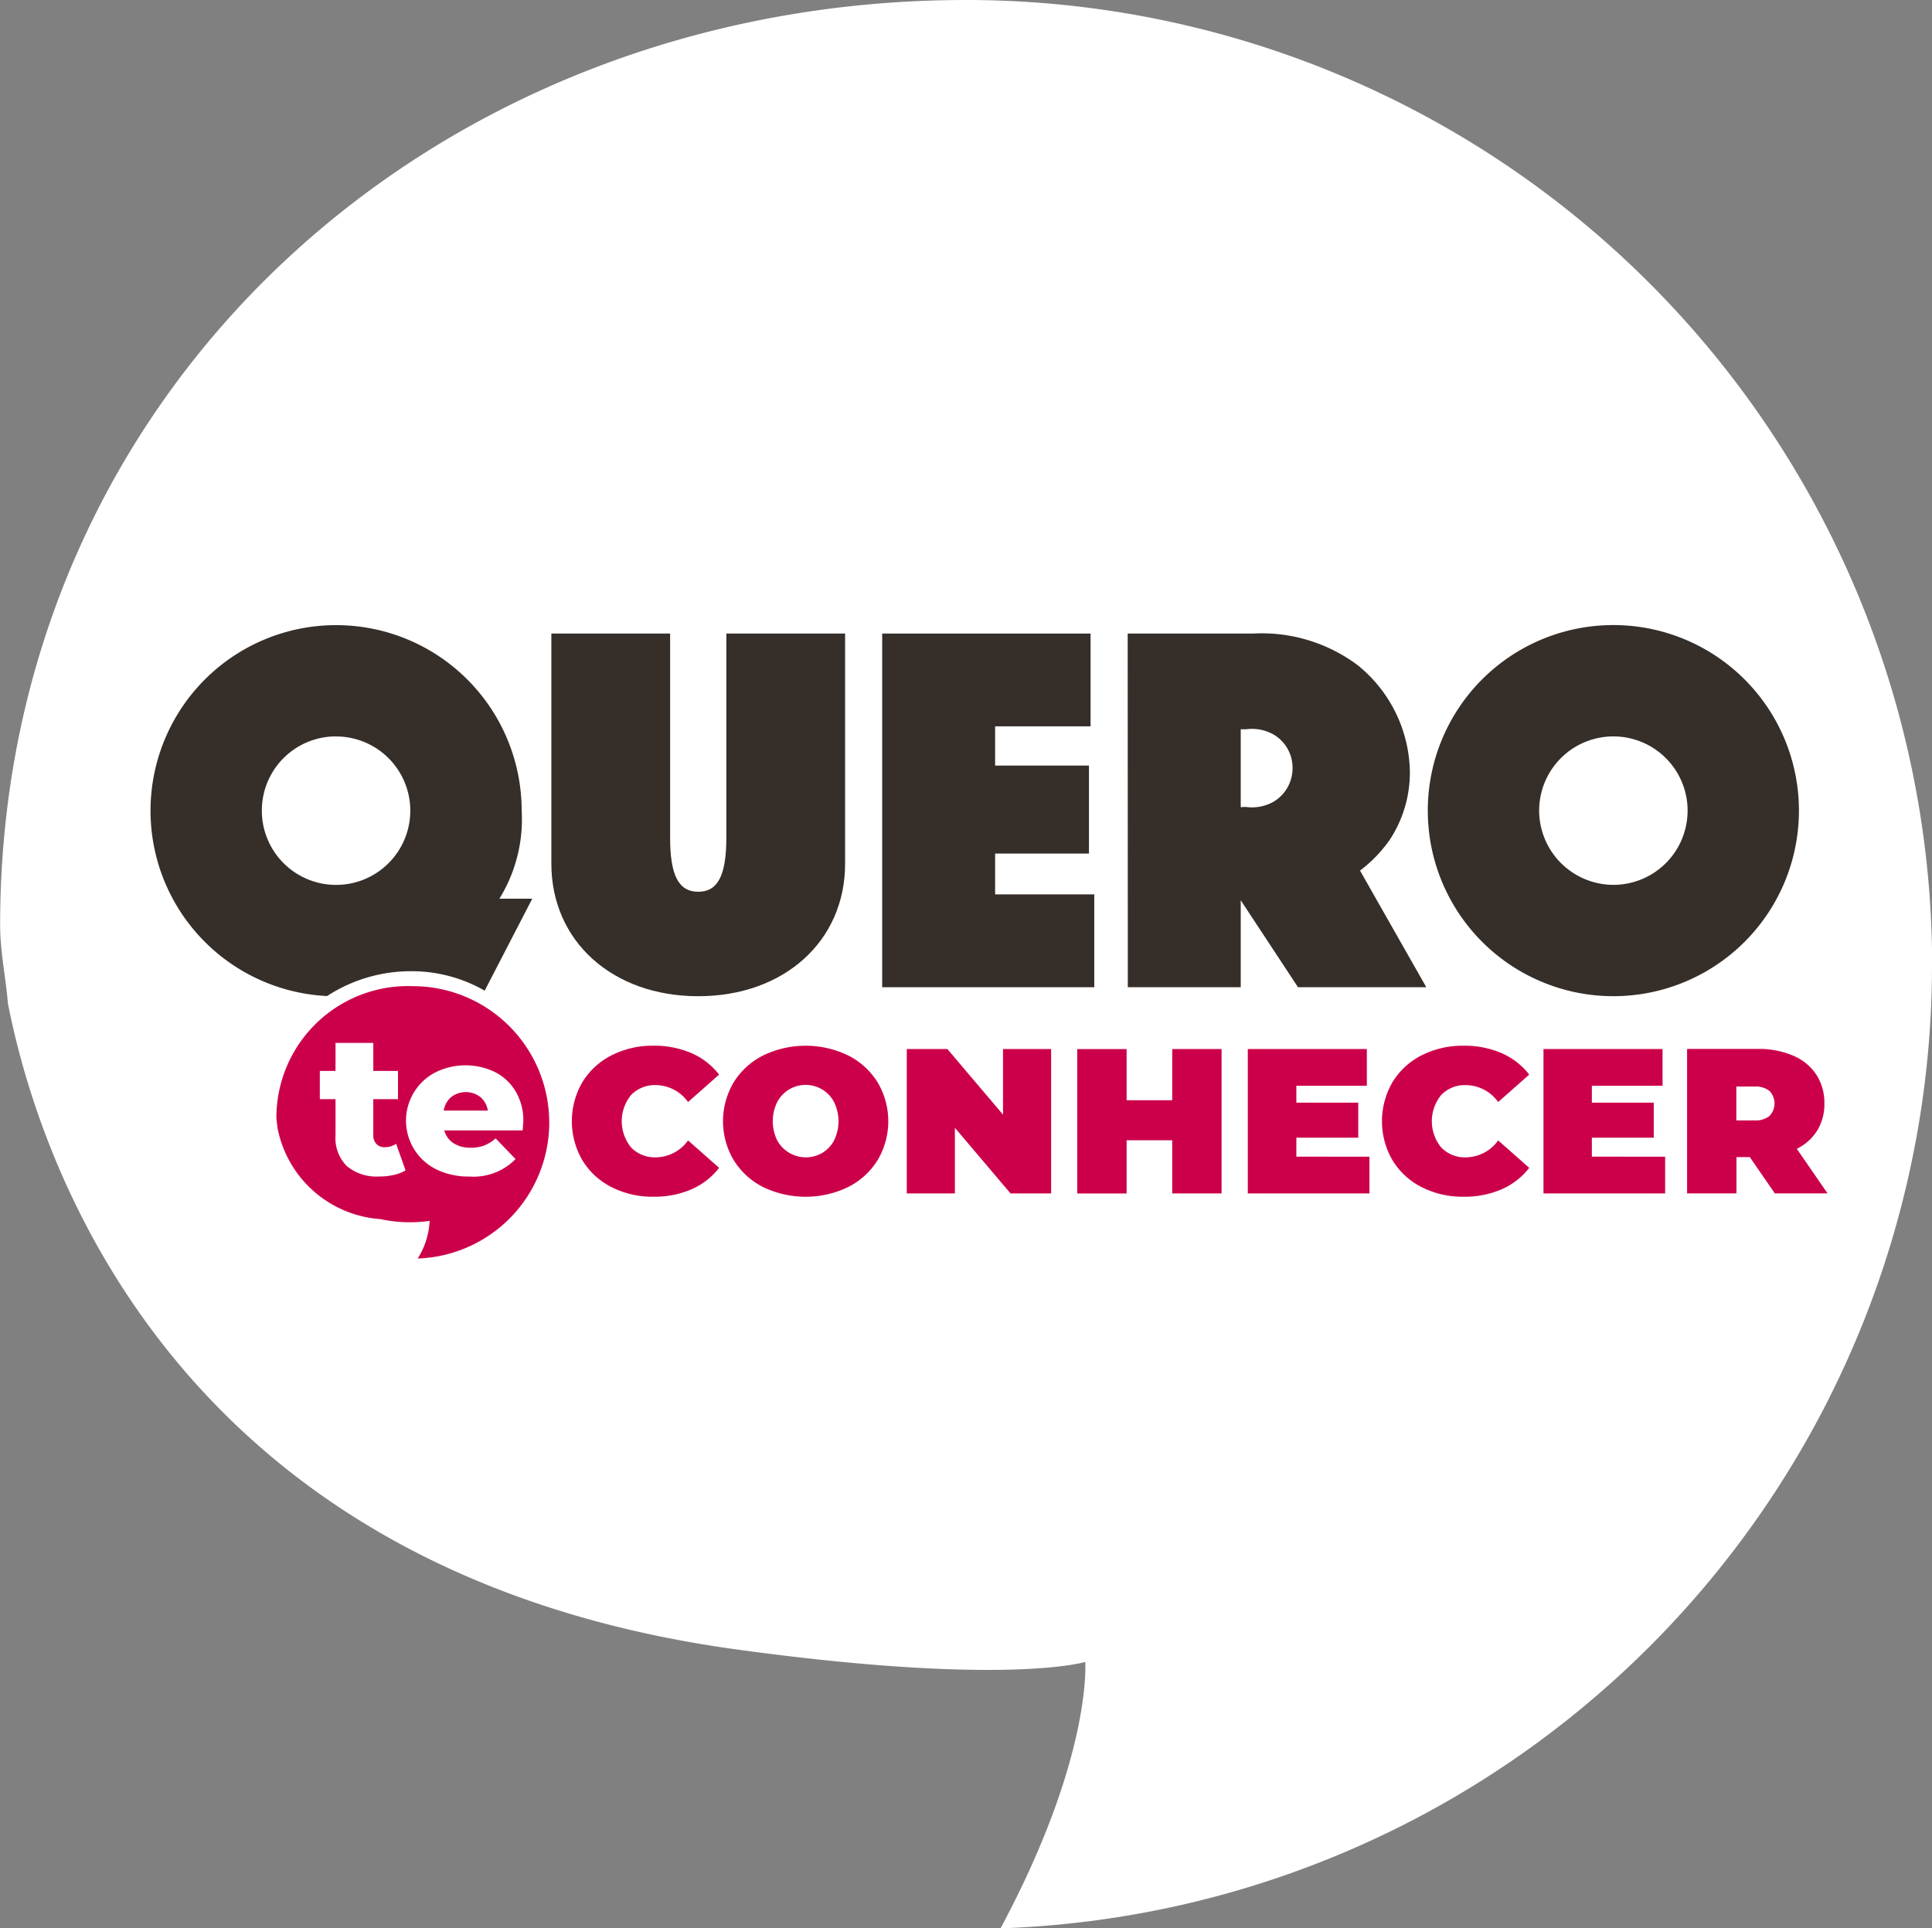
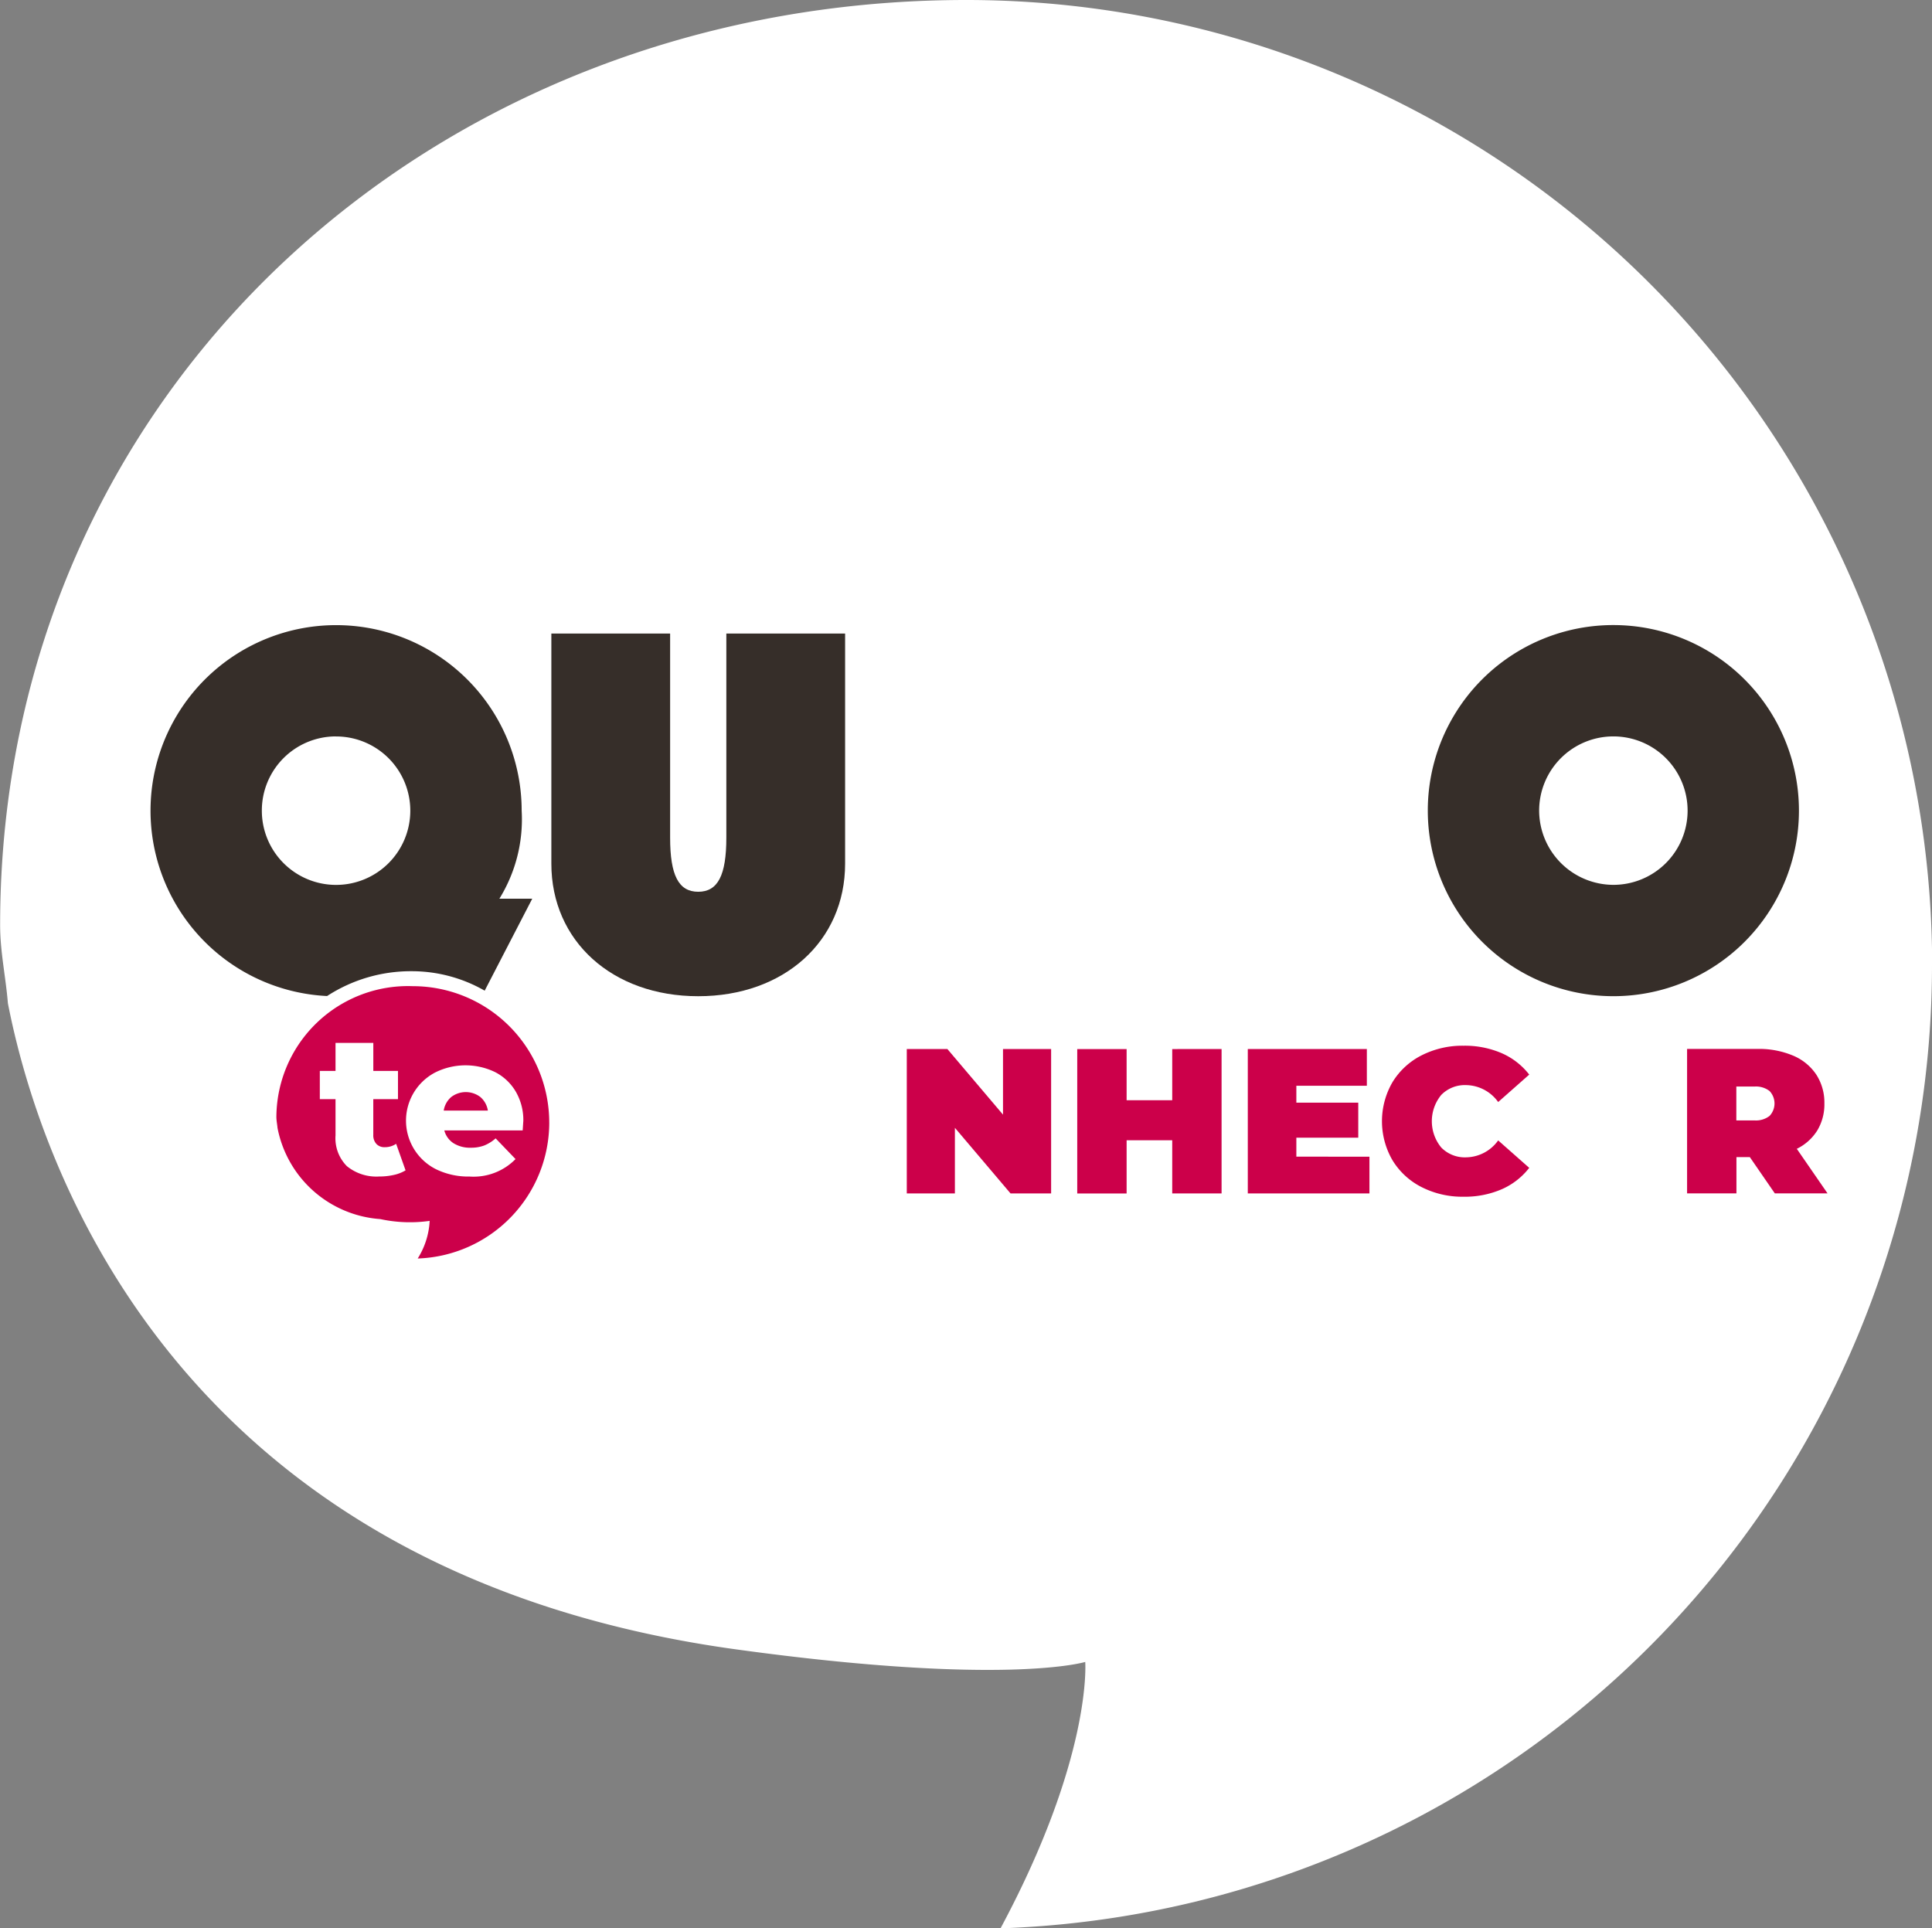
<svg xmlns="http://www.w3.org/2000/svg" width="74.648" height="74.512" viewBox="0 0 74.648 74.512">
  <rect x="0" y="0" width="74.648" height="74.512" fill="#808080" stroke="none" />
  <defs>
    <style>.a{fill:#fff;}.b{fill:#362e29;}.c{fill:#cc004a;}</style>
  </defs>
  <g transform="translate(-423.775 -446.44)">
    <path class="a" d="M498.423,483.763a37.254,37.254,0,0,1-35.99,37.189c3.557-6.639,3.273-10.294,3.273-10.294s-3.068.95-13.5-.487c-22.094-3.044-27.037-19.385-28.126-24.965-.082-1.014-.3-1.986-.3-3.02,0-20.613,16.711-35.746,37.325-35.746a37.323,37.323,0,0,1,37.324,37.323" transform="translate(0)" />
    <path class="b" d="M493.969,521.834v7.887c0,1.455.328,2.09,1.086,2.09s1.086-.635,1.086-2.09v-7.887h4.589v8.891c0,2.991-2.356,5.122-5.675,5.122s-5.675-2.131-5.675-5.122v-8.891Z" transform="translate(-44.302 -50.913)" />
-     <path class="b" d="M528.749,521.834H536.8v3.585h-3.688v1.516h3.626v3.4h-3.626v1.577h3.831V535.5h-8.194Z" transform="translate(-70.888 -50.913)" />
-     <path class="b" d="M557.961,521.834H562.8a6.185,6.185,0,0,1,4.056,1.229,5.4,5.4,0,0,1,2.008,4.1,4.724,4.724,0,0,1-.779,2.642,5.293,5.293,0,0,1-1.147,1.188l2.561,4.507h-4.957l-2.213-3.36v3.36h-4.363Zm4.507,6.7h.061a1.7,1.7,0,0,0,1.065-.2,1.505,1.505,0,0,0,.737-1.29,1.489,1.489,0,0,0-.737-1.311,1.7,1.7,0,0,0-1.065-.2h-.2v3.011Z" transform="translate(-90.615 -50.913)" />
    <path class="b" d="M600.841,520.825a7.17,7.17,0,1,1-7.17,7.17A7.165,7.165,0,0,1,600.841,520.825Zm0,10.038A2.868,2.868,0,1,0,597.973,528,2.876,2.876,0,0,0,600.841,530.863Z" transform="translate(-114.729 -50.232)" />
    <path class="c" d="M467.2,569.065a5.261,5.261,0,0,1-5.083,5.252,2.993,2.993,0,0,0,.462-1.454,5.41,5.41,0,0,1-1.907-.069,4.357,4.357,0,0,1-3.972-3.526c-.012-.143-.043-.28-.043-.426a5.085,5.085,0,0,1,5.271-5.048,5.271,5.271,0,0,1,5.271,5.271" transform="translate(-22.203 -79.248)" />
    <g transform="translate(436.133 486.744)">
      <path class="a" d="M465.147,575.482a1.477,1.477,0,0,1-.45.176,2.5,2.5,0,0,1-.565.061,1.8,1.8,0,0,1-1.253-.4,1.528,1.528,0,0,1-.438-1.189v-1.4h-.607v-1.09h.607v-1.082h1.46v1.082h.953v1.09H463.9v1.381a.49.49,0,0,0,.119.349.417.417,0,0,0,.319.127.773.773,0,0,0,.445-.131Z" transform="translate(-461.835 -570.563)" />
      <path class="a" d="M476.621,575.726h-3.028a.844.844,0,0,0,.357.495,1.193,1.193,0,0,0,.665.173,1.435,1.435,0,0,0,.519-.085,1.521,1.521,0,0,0,.442-.276l.769.8a2.264,2.264,0,0,1-1.775.675,2.842,2.842,0,0,1-1.284-.276,2.1,2.1,0,0,1-.046-3.745,2.624,2.624,0,0,1,2.306-.019,1.959,1.959,0,0,1,.8.745,2.183,2.183,0,0,1,.3,1.155C476.644,575.376,476.637,575.5,476.621,575.726Zm-2.763-1.289a.868.868,0,0,0-.288.522h1.706a.867.867,0,0,0-.288-.522.927.927,0,0,0-1.13,0Z" transform="translate(-468.784 -572.35)" />
    </g>
    <g transform="translate(445.87 486.847)">
-       <path class="c" d="M493.358,576.347a2.791,2.791,0,0,1-1.128-1.037,3,3,0,0,1,0-3.021,2.793,2.793,0,0,1,1.128-1.037,3.48,3.48,0,0,1,1.616-.37,3.593,3.593,0,0,1,1.471.287,2.725,2.725,0,0,1,1.067.829l-1.2,1.06a1.551,1.551,0,0,0-1.236-.654,1.273,1.273,0,0,0-.962.379,1.6,1.6,0,0,0,0,2.033,1.272,1.272,0,0,0,.962.379,1.55,1.55,0,0,0,1.236-.654l1.2,1.06a2.729,2.729,0,0,1-1.067.829,3.588,3.588,0,0,1-1.471.287A3.471,3.471,0,0,1,493.358,576.347Z" transform="translate(-491.822 -570.882)" />
-       <path class="c" d="M511.361,576.344a2.837,2.837,0,0,1-1.14-1.041,2.945,2.945,0,0,1,0-3.006,2.838,2.838,0,0,1,1.14-1.04,3.779,3.779,0,0,1,3.281,0,2.842,2.842,0,0,1,1.14,1.04,2.945,2.945,0,0,1,0,3.006,2.841,2.841,0,0,1-1.14,1.041,3.782,3.782,0,0,1-3.281,0Zm2.283-1.32a1.233,1.233,0,0,0,.457-.486,1.686,1.686,0,0,0,0-1.475,1.24,1.24,0,0,0-2.2,0,1.688,1.688,0,0,0,0,1.475,1.261,1.261,0,0,0,1.742.486Z" transform="translate(-503.968 -570.882)" />
      <path class="c" d="M537.254,571.274v5.581h-1.568l-2.15-2.536v2.536h-1.859v-5.581h1.568l2.15,2.536v-2.536Z" transform="translate(-518.736 -571.147)" />
      <path class="c" d="M557.536,571.274v5.581h-1.907V574.8h-1.762v2.057h-1.908v-5.581h1.908v1.978h1.762v-1.978Z" transform="translate(-532.432 -571.147)" />
      <path class="c" d="M576.945,575.436v1.419h-4.7v-5.581h4.6v1.42h-2.724v.654h2.392V574.7h-2.392v.733Z" transform="translate(-546.128 -571.147)" />
      <path class="c" d="M589.753,576.347a2.79,2.79,0,0,1-1.127-1.037,3,3,0,0,1,0-3.021,2.793,2.793,0,0,1,1.127-1.037,3.482,3.482,0,0,1,1.617-.37,3.593,3.593,0,0,1,1.471.287,2.723,2.723,0,0,1,1.067.829l-1.2,1.06a1.551,1.551,0,0,0-1.237-.654,1.273,1.273,0,0,0-.962.379,1.6,1.6,0,0,0,0,2.033,1.272,1.272,0,0,0,.962.379,1.55,1.55,0,0,0,1.237-.654l1.2,1.06a2.727,2.727,0,0,1-1.067.829,3.588,3.588,0,0,1-1.471.287A3.473,3.473,0,0,1,589.753,576.347Z" transform="translate(-556.917 -570.882)" />
-       <path class="c" d="M612.131,575.436v1.419h-4.7v-5.581h4.6v1.42H609.3v.654h2.392V574.7H609.3v.733Z" transform="translate(-569.889 -571.147)" />
      <path class="c" d="M626.95,575.452h-.518v1.4h-1.907v-5.581h2.724a3.373,3.373,0,0,1,1.366.256,2.007,2.007,0,0,1,.9.733,1.983,1.983,0,0,1,.315,1.116,1.956,1.956,0,0,1-.274,1.045,1.932,1.932,0,0,1-.792.71l1.188,1.722h-2.037Zm.76-2.556a.858.858,0,0,0-.582-.171h-.7v1.308h.7a.855.855,0,0,0,.582-.172.7.7,0,0,0,0-.965Z" transform="translate(-581.435 -571.147)" />
    </g>
    <path class="b" d="M451.776,534.2a5.654,5.654,0,0,1,2.819.752l1.838-3.554h-1.27a5.829,5.829,0,0,0,.861-3.4,7.17,7.17,0,1,0-7.518,7.161A5.937,5.937,0,0,1,451.776,534.2Zm-2.923-9.071A2.868,2.868,0,1,1,445.985,528,2.863,2.863,0,0,1,448.853,525.127Z" transform="translate(-12.093 -50.232)" />
  </g>
</svg>